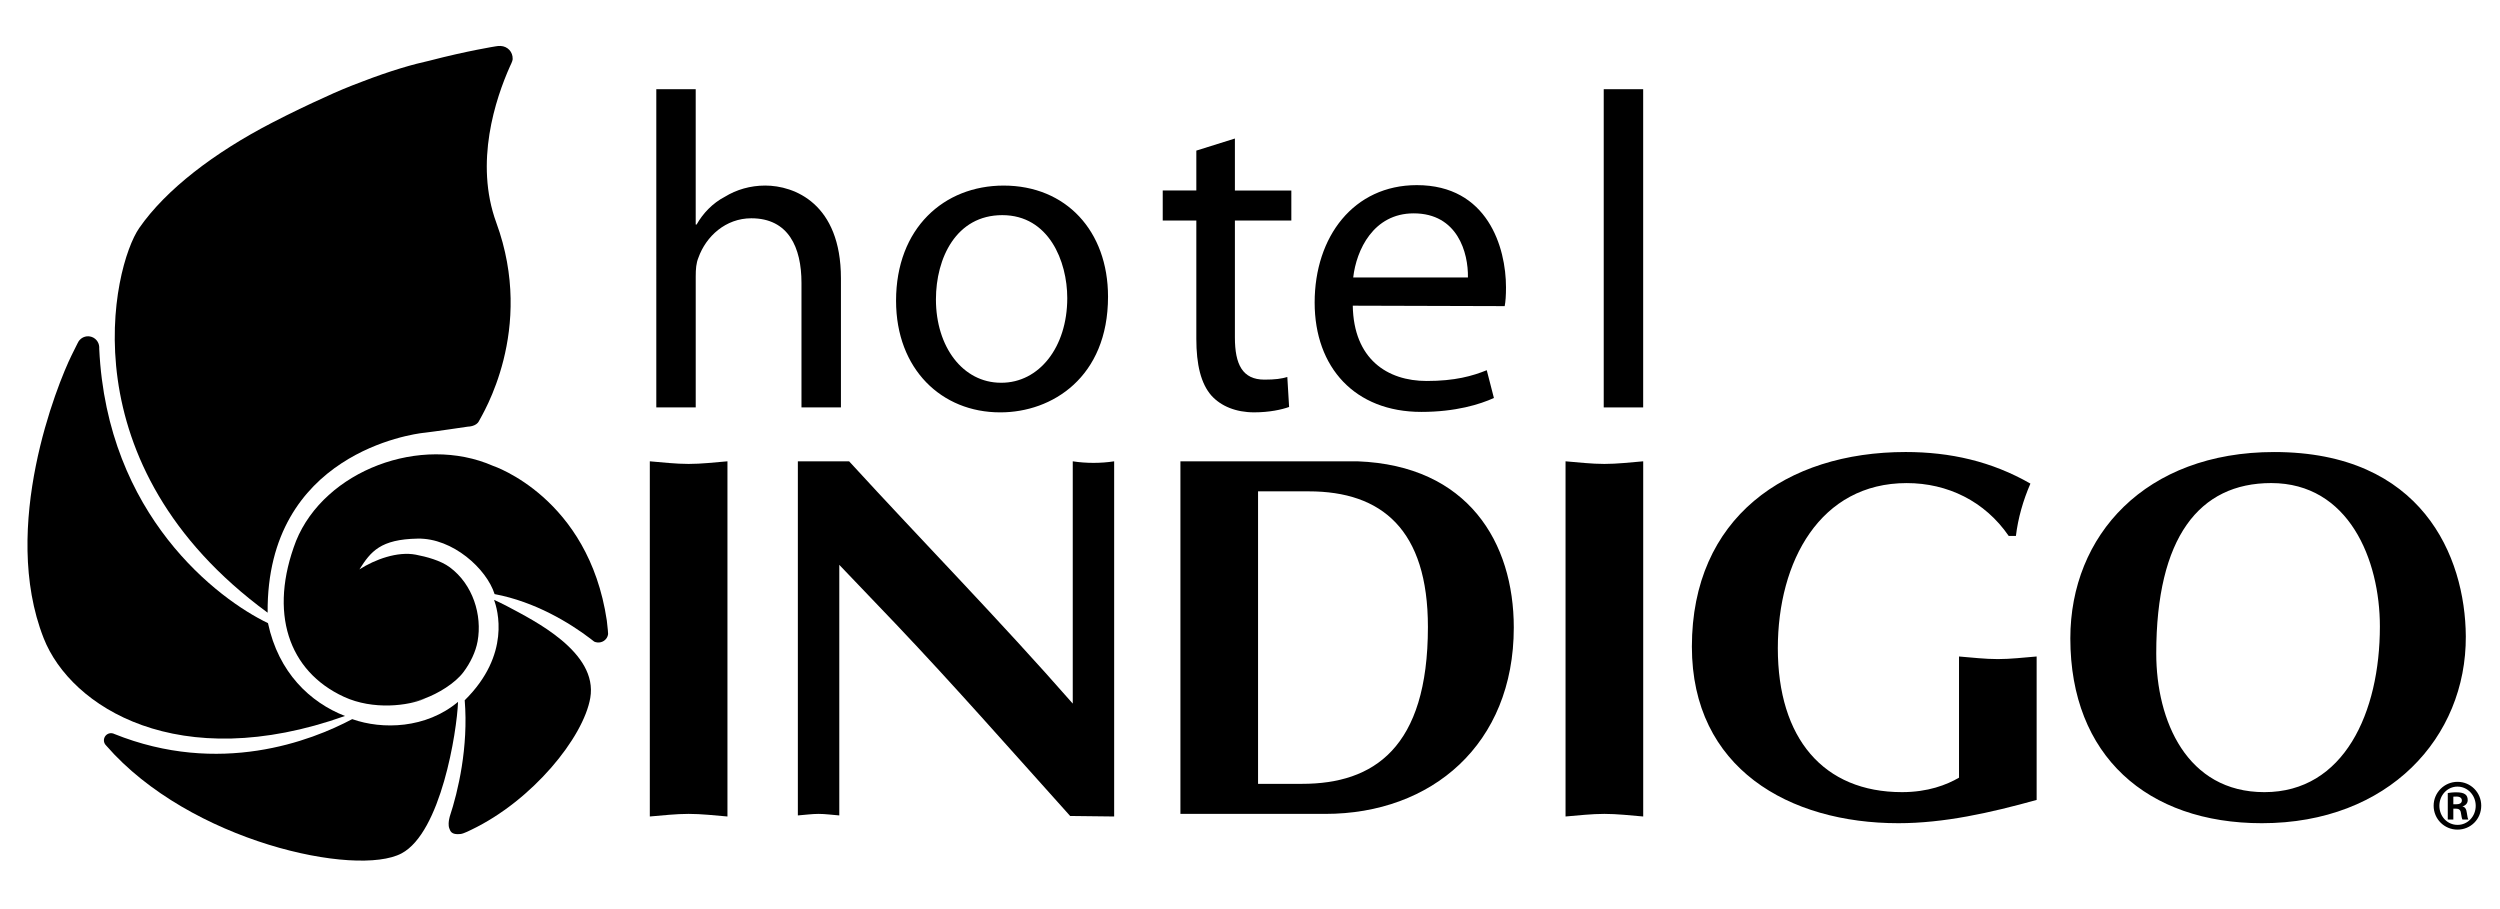
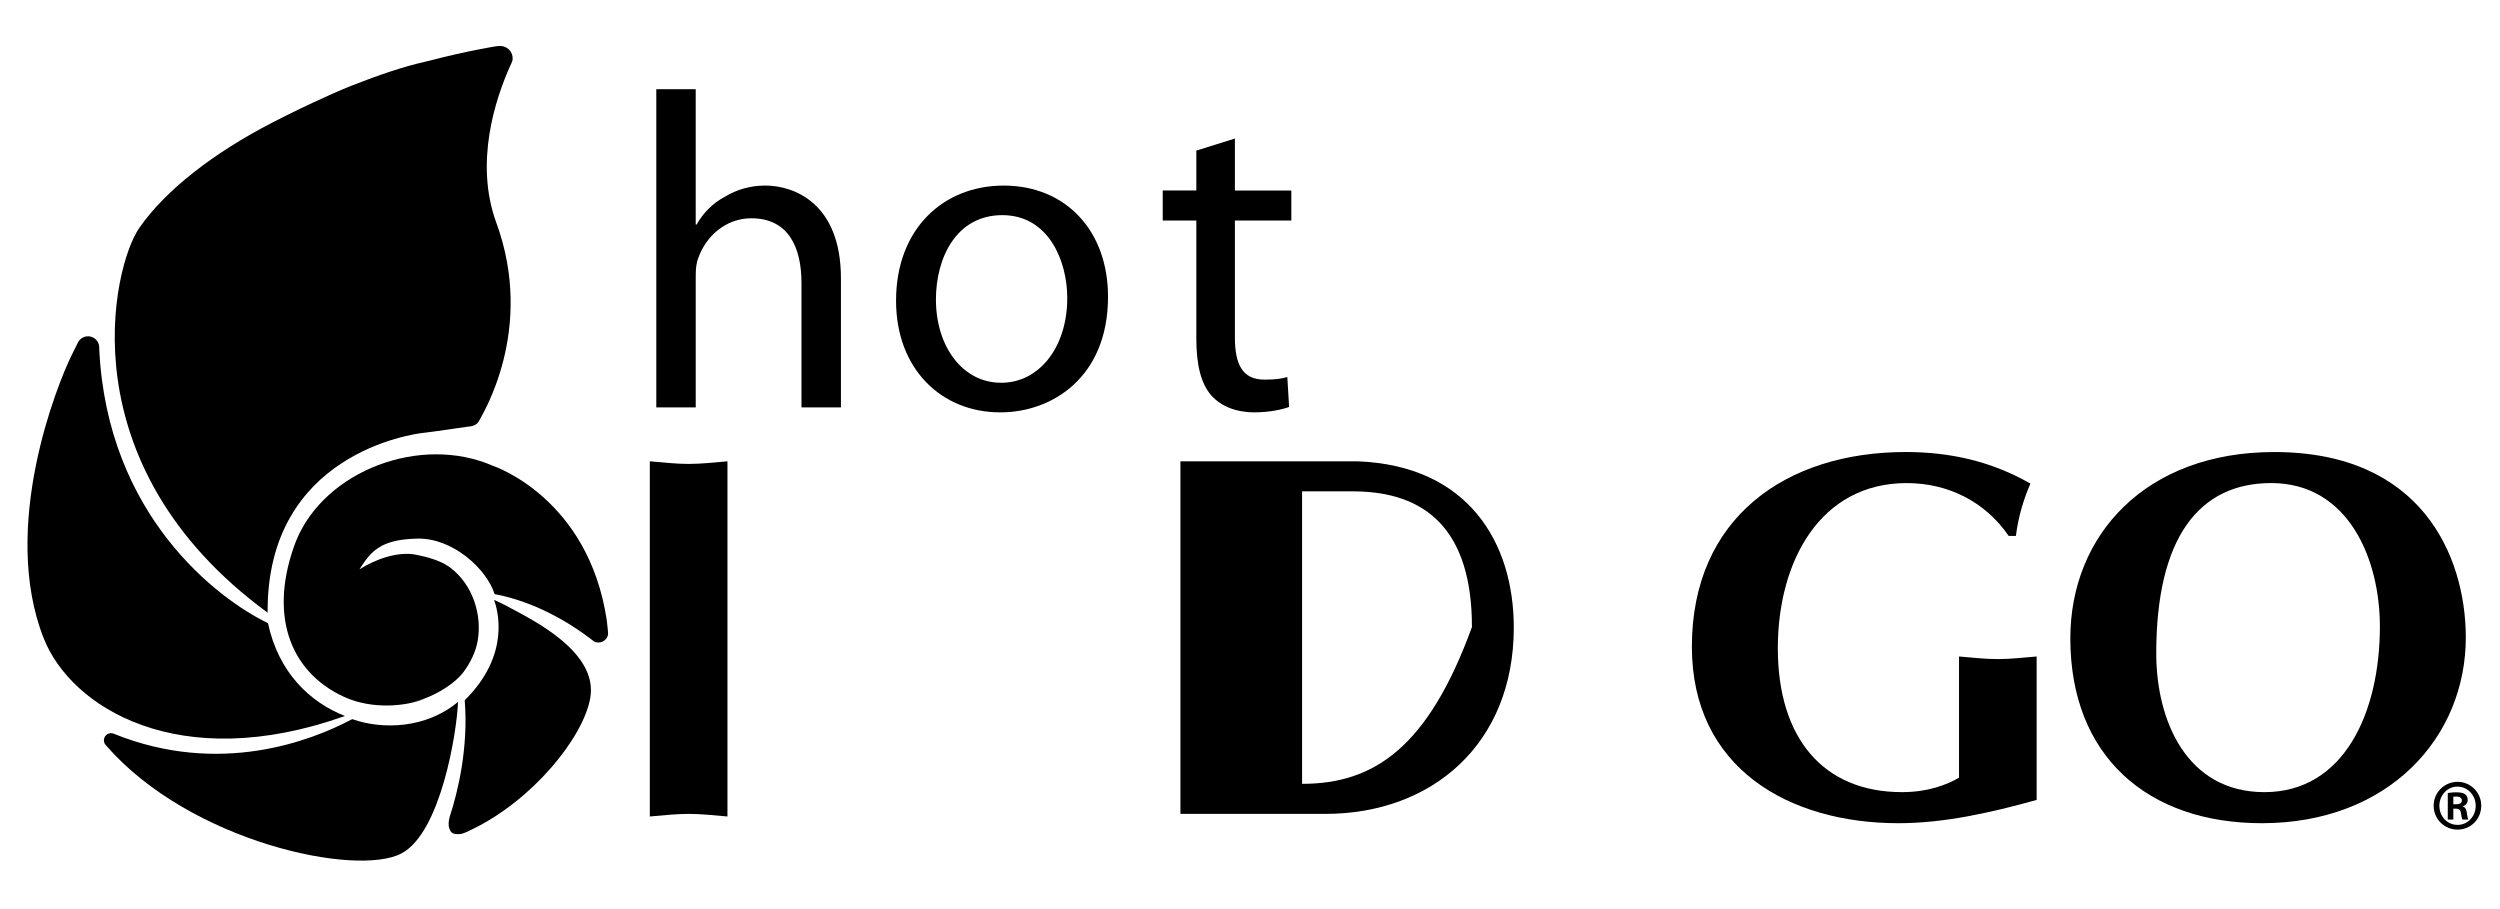
<svg xmlns="http://www.w3.org/2000/svg" version="1.1" id="Layer_1" x="0px" y="0px" width="198px" height="72px" viewBox="0 0 198 72" enable-background="new 0 0 198 72" xml:space="preserve">
  <g>
    <path d="M51.465,36.536v28.13c1.023-0.084,2.05-0.206,3.073-0.206c1.026,0,2.053,0.122,3.076,0.206v-28.13   c-1.023,0.084-2.05,0.207-3.076,0.207C53.515,36.743,52.488,36.62,51.465,36.536" />
-     <path d="M84.962,36.536v19.189c-5.782-6.601-11.891-12.833-17.713-19.189h-4.059v28.046c0.531-0.039,1.108-0.122,1.641-0.122   c0.535,0,1.105,0.083,1.641,0.122V44.736l4.467,4.675c4.633,4.878,9.061,9.924,13.817,15.214l3.485,0.041v-28.13   c-0.535,0.084-1.106,0.123-1.638,0.123C86.069,36.659,85.494,36.62,84.962,36.536" />
-     <path d="M103.125,62.08h-3.487V38.915h4.019c5.783,0,9.434,3.034,9.434,10.743C113.09,59.252,108.785,62.08,103.125,62.08    M107.509,36.536h-14.02V64.46h11.482c8.4,0,14.921-5.494,14.921-14.761C119.893,42.977,116.284,36.863,107.509,36.536" />
-     <path d="M123.991,36.536v28.13c1.025-0.084,2.053-0.206,3.075-0.206c1.026,0,2.053,0.122,3.076,0.206v-28.13   c-1.023,0.084-2.05,0.207-3.076,0.207C126.044,36.743,125.017,36.62,123.991,36.536" />
+     <path d="M103.125,62.08V38.915h4.019c5.783,0,9.434,3.034,9.434,10.743C113.09,59.252,108.785,62.08,103.125,62.08    M107.509,36.536h-14.02V64.46h11.482c8.4,0,14.921-5.494,14.921-14.761C119.893,42.977,116.284,36.863,107.509,36.536" />
    <path d="M155.154,51.994v9.598c-0.986,0.572-2.462,1.145-4.516,1.145c-6.226,0-9.834-4.264-9.834-11.396   c0-6.891,3.357-13.08,10.207-13.08c3.239,0,6.19,1.435,8.078,4.184h0.571c0.166-1.396,0.575-2.83,1.149-4.143   c-3.074-1.764-6.355-2.502-9.881-2.502c-9.471,0-16.931,5.208-16.931,15.417c0,9.637,7.706,13.981,16.358,13.981   c3.606,0,7.254-0.817,10.947-1.843V51.994c-1.026,0.082-2.053,0.206-3.074,0.206C157.202,52.2,156.177,52.076,155.154,51.994" />
    <path d="M179.34,62.738c-6.149,0-8.565-5.658-8.565-10.99c0-9.184,3.401-13.489,9.102-13.489c6.152,0,8.61,6.069,8.61,11.36   C188.486,56.422,185.658,62.738,179.34,62.738 M180.122,35.801c-10.211,0-16.152,6.6-16.152,14.758   c0,9.312,6.104,14.639,15.169,14.639c10.043,0,16.193-6.805,16.153-14.801C195.25,44.041,191.807,35.801,180.122,35.801" />
    <path d="M21.224,49.353C17.279,47.461,8.473,40.842,7.859,27.62c-0.003-0.046,0-0.094,0-0.142c-0.021-0.404-0.317-0.756-0.731-0.83   c-0.363-0.065-0.713,0.1-0.903,0.389c-0.031,0.058-0.059,0.113-0.09,0.167c-0.19,0.373-0.344,0.69-0.467,0.939   c-1.125,2.28-5.684,13.566-2.209,22.404c2.154,5.471,10.694,10.846,23.863,6.159C24.559,55.631,22.057,53.269,21.224,49.353" />
    <path d="M46.749,55.28c0.63-3.635-4.479-6.142-6.576-7.263c-0.423-0.223-0.783-0.392-1.042-0.507   c0.268,0.744,1.358,4.318-2.326,7.95c0.301,3.707-0.522,7.213-1.186,9.217c-0.009,0.021-0.032,0.137-0.037,0.161   c-0.046,0.192-0.086,0.546,0.003,0.767c0.077,0.187,0.132,0.539,0.902,0.447c0.25-0.029,0.824-0.328,0.848-0.338   C42.195,63.383,46.208,58.396,46.749,55.28" />
    <path d="M27.895,56.955c-3.245,1.724-10.499,4.539-18.87,1.164c-0.015-0.006-0.023-0.01-0.036-0.016   C8.977,58.1,8.965,58.095,8.953,58.09c-0.298-0.088-0.612,0.083-0.701,0.383c-0.049,0.163-0.019,0.333,0.067,0.467   c0.031,0.038,0.065,0.074,0.095,0.113c6.631,7.628,19.827,10.432,23.389,8.535c3.116-1.654,4.385-9.623,4.474-12.002   C33.749,57.711,30.283,57.802,27.895,56.955" />
    <path d="M48.162,50.211c-0.006-0.104-0.012-0.205-0.021-0.307c-0.021-0.249-0.049-0.502-0.081-0.757   c-1.45-9.759-9.011-12.251-9.011-12.251c-5.718-2.507-13.332,0.365-15.6,5.944c-2.185,5.668-0.621,10.314,3.792,12.348   c2.308,1.065,5.113,0.725,6.48,0.113c-0.443,0.162-0.904,0.268-1.374,0.318c0.448-0.053,0.888-0.156,1.31-0.312   c1.001-0.365,2.375-1.171,3.057-2.088c0.543-0.727,0.961-1.594,1.112-2.43c0.375-2.078-0.372-4.502-2.197-5.857   c-0.728-0.545-1.868-0.842-2.701-1.002c-1.441-0.276-3.226,0.373-4.461,1.166c0.903-1.432,1.677-2.383,4.609-2.438   c2.781-0.055,5.466,2.396,6.096,4.394c3.211,0.603,5.958,2.29,7.577,3.521c0.11,0.082,0.215,0.164,0.314,0.244   c0.332,0.146,0.734,0.057,0.955-0.242C48.101,50.466,48.146,50.34,48.162,50.211" />
    <path d="M40.566,4.85c0.034-0.113,0.034-0.123,0.037-0.182c0.019-0.557-0.399-1.002-0.956-1.028c-0.003,0-0.006,0-0.009,0   c-0.129-0.007-0.242,0.008-0.381,0.03c0,0-2.243,0.354-5.266,1.142c-1.232,0.269-2.999,0.761-5.355,1.671   c-0.987,0.368-1.973,0.776-2.926,1.225c-1.266,0.567-2.654,1.232-4.172,2.016c-4.575,2.367-8.401,5.292-10.512,8.336   c-2.107,3.044-5.829,18.746,10.17,30.465c-0.099-12.63,11.565-14.155,12.327-14.243c0.013-0.001,0.03-0.004,0.043-0.004   c0.003,0,0.025-0.003,0.049-0.005c0.747-0.083,3.448-0.484,3.448-0.484s0.657-0.001,0.873-0.445   c0.221-0.455,4.492-7.189,1.37-15.712c-1.745-4.762-0.064-9.812,1.091-12.394C40.459,5.099,40.533,4.963,40.566,4.85" />
    <path d="M51.978,7.065H55.1v10.72h0.071c0.498-0.887,1.278-1.704,2.237-2.201c0.921-0.566,2.022-0.888,3.195-0.888   c2.308,0,5.999,1.42,5.999,7.348v10.223h-3.125V22.4c0-2.805-1.03-5.112-3.974-5.112c-2.024,0-3.585,1.42-4.19,3.124   c-0.176,0.427-0.212,0.887-0.212,1.49v10.366h-3.122V7.065z" />
    <path d="M79.31,30.314c2.98,0,5.217-2.803,5.217-6.708c0-2.911-1.454-6.567-5.146-6.567c-3.657,0-5.255,3.407-5.255,6.673   c0,3.762,2.133,6.601,5.146,6.601H79.31z M79.202,32.659c-4.615,0-8.234-3.408-8.234-8.84c0-5.75,3.797-9.121,8.52-9.121   c4.932,0,8.268,3.585,8.268,8.802c0,6.39-4.437,9.159-8.517,9.159H79.202z" />
    <path d="M97.804,10.971v4.117h4.47v2.379h-4.47v9.264c0,2.13,0.602,3.336,2.34,3.336c0.853,0,1.351-0.07,1.811-0.211l0.142,2.376   c-0.602,0.213-1.562,0.426-2.769,0.426c-1.453,0-2.624-0.497-3.371-1.313c-0.851-0.958-1.208-2.484-1.208-4.507v-9.372h-2.661   v-2.379h2.661v-3.159L97.804,10.971z" />
-     <path d="M116.26,21.973c0.035-1.952-0.816-5.075-4.295-5.075c-3.196,0-4.545,2.91-4.79,5.075H116.26z M107.139,24.21   c0.07,4.224,2.73,5.963,5.855,5.963c2.237,0,3.619-0.391,4.757-0.853l0.567,2.201c-1.1,0.499-3.017,1.102-5.751,1.102   c-5.251,0-8.447-3.514-8.447-8.662c0-5.218,3.089-9.299,8.094-9.299c5.607,0,7.061,4.934,7.061,8.092   c0,0.639-0.033,1.136-0.104,1.491L107.139,24.21z" />
-     <rect x="127.015" y="7.065" width="3.124" height="25.203" />
    <path d="M194.304,63.7h0.214c0.26,0,0.462-0.082,0.462-0.302c0-0.176-0.125-0.311-0.428-0.311c-0.11,0-0.186,0-0.248,0.008V63.7z    M194.304,64.909h-0.44v-2.101c0.168-0.022,0.354-0.057,0.669-0.057c0.363,0,0.581,0.057,0.722,0.167   c0.12,0.094,0.188,0.237,0.188,0.453c0,0.252-0.18,0.429-0.405,0.489v0.016c0.187,0.033,0.303,0.202,0.337,0.512   c0.04,0.328,0.083,0.453,0.117,0.521h-0.464c-0.048-0.074-0.083-0.261-0.127-0.546c-0.029-0.225-0.165-0.318-0.393-0.318h-0.204   V64.909z M194.626,62.299c-0.792,0-1.428,0.679-1.428,1.519c0,0.849,0.636,1.512,1.435,1.512c0.797,0.009,1.444-0.663,1.444-1.512   c0-0.84-0.647-1.519-1.444-1.519H194.626z M194.643,61.922c1.042,0,1.871,0.848,1.871,1.889c0,1.058-0.829,1.895-1.881,1.895   c-1.041,0-1.889-0.837-1.889-1.895c0-1.041,0.848-1.889,1.889-1.889H194.643z" />
  </g>
</svg>